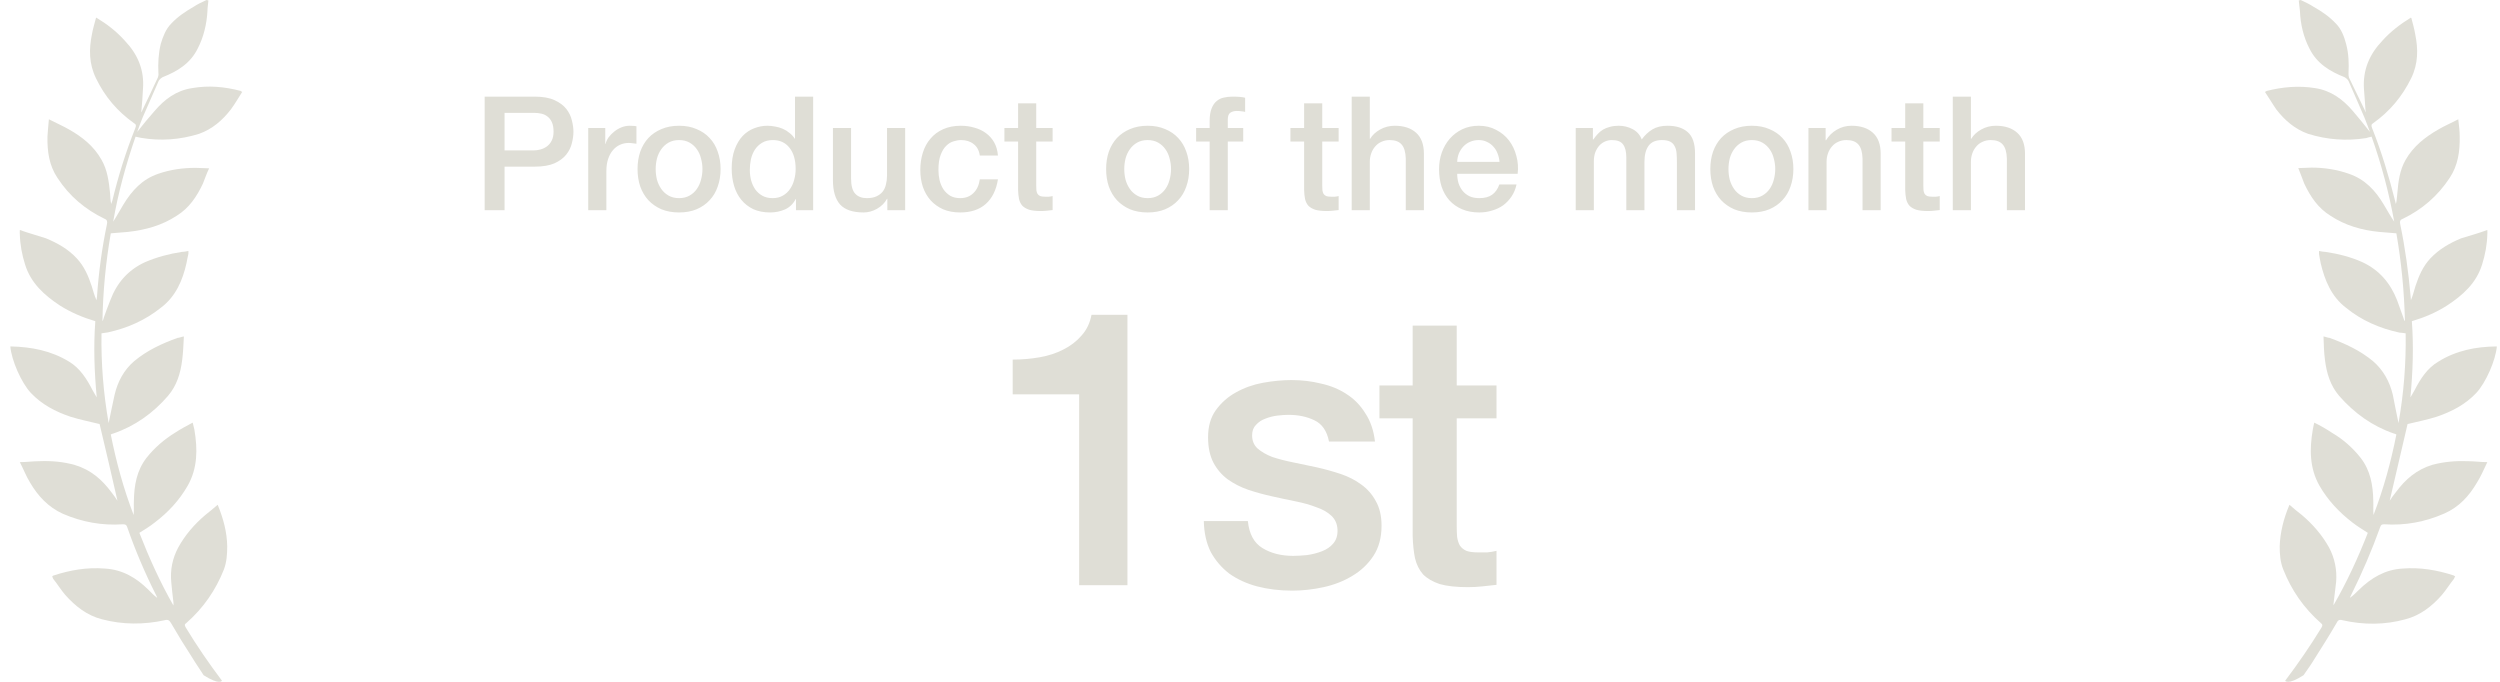
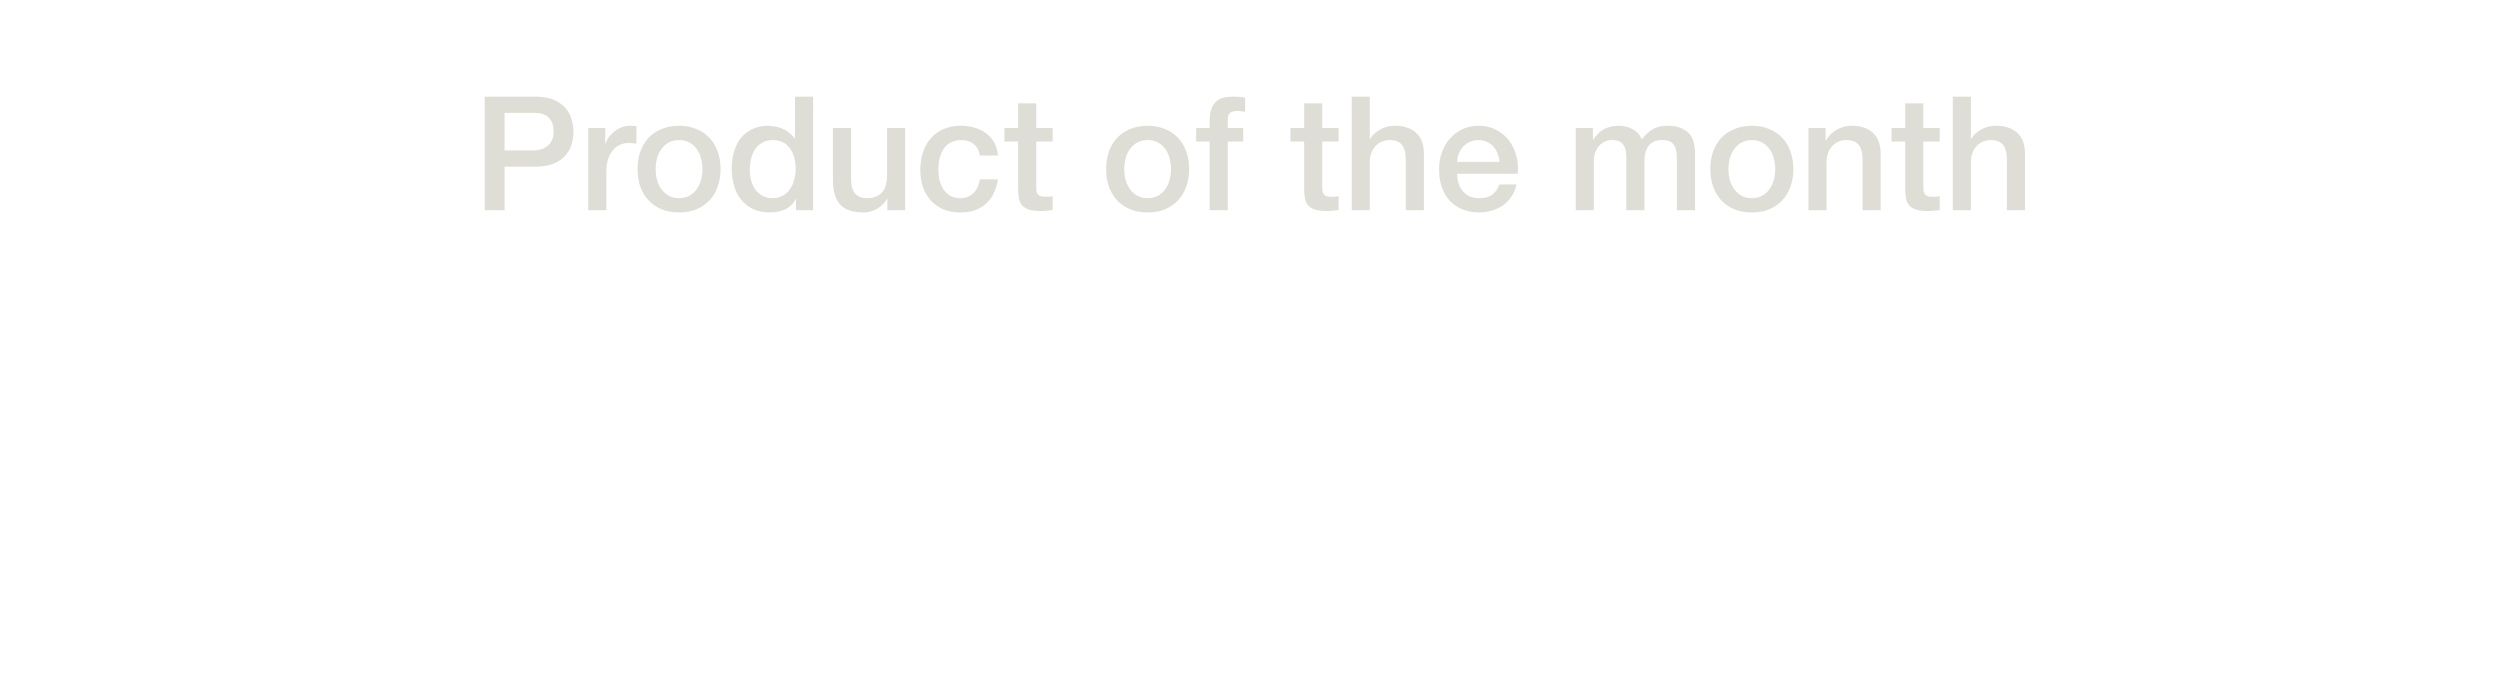
<svg xmlns="http://www.w3.org/2000/svg" width="220" height="60" viewBox="0 0 220 60" fill="none">
-   <path d="M17.397 4.274C16.747 5.594 15.595 6.286 14.317 6.789C14.17 6.872 14.024 6.998 13.961 7.124C13.5 8.171 13.018 9.282 12.557 10.329C12.389 10.748 12.243 11.126 12.075 11.608C12.62 10.916 13.102 10.329 13.605 9.764C14.485 8.737 15.511 7.962 16.915 7.752C18.361 7.501 19.765 7.627 21.189 8.004C21.21 8.046 21.252 8.046 21.315 8.088C20.98 8.611 20.666 9.156 20.309 9.638C19.576 10.581 18.696 11.356 17.523 11.775C15.847 12.299 14.129 12.425 12.41 12.131C12.243 12.089 12.096 12.069 11.928 12.027C11.069 14.52 10.399 16.971 9.959 19.507C10.273 19.025 10.567 18.48 10.86 17.998C11.614 16.762 12.515 15.777 13.919 15.295C15.008 14.918 16.098 14.771 17.23 14.771C17.607 14.771 17.963 14.813 18.403 14.813C18.172 15.295 18.026 15.735 17.858 16.154C17.313 17.307 16.643 18.312 15.553 18.983C14.254 19.842 12.788 20.24 11.258 20.408C10.776 20.45 10.252 20.491 9.749 20.533C9.309 23.069 9.058 25.646 9.016 28.265C9.079 28.181 9.1 28.055 9.142 27.929C9.309 27.448 9.498 26.945 9.708 26.421C10.273 24.912 11.258 23.76 12.767 23.069C13.793 22.628 14.883 22.335 15.993 22.168C16.182 22.168 16.37 22.126 16.58 22.084C16.58 22.209 16.58 22.251 16.58 22.335C16.517 22.566 16.475 22.859 16.412 23.152C16.077 24.661 15.47 26.086 14.17 27.07C12.788 28.181 11.216 28.872 9.498 29.249C9.309 29.291 9.142 29.291 8.932 29.333C8.89 31.994 9.1 34.613 9.561 37.232C9.749 36.373 9.896 35.556 10.085 34.739C10.357 33.587 10.902 32.56 11.803 31.785C12.934 30.842 14.233 30.234 15.637 29.731C15.784 29.731 15.93 29.648 16.182 29.606C16.14 30.36 16.119 31.009 16.035 31.659C15.889 32.853 15.553 33.943 14.778 34.844C13.479 36.352 11.866 37.505 9.959 38.154C9.896 38.154 9.833 38.196 9.749 38.238C10.231 40.668 10.881 43.036 11.761 45.32C11.803 44.901 11.761 44.503 11.782 44.084C11.803 42.701 12.033 41.402 12.892 40.291C13.605 39.39 14.464 38.657 15.386 38.091C15.889 37.756 16.412 37.484 16.957 37.19C17.02 37.421 17.062 37.63 17.104 37.798C17.397 39.516 17.397 41.192 16.517 42.743C15.784 44.021 14.799 45.089 13.605 45.99C13.186 46.326 12.725 46.598 12.264 46.891C13.123 49.091 14.087 51.228 15.26 53.282C15.281 53.156 15.26 53.072 15.26 52.988C15.197 52.402 15.113 51.794 15.071 51.228C14.967 50.16 15.176 49.133 15.679 48.19C16.287 47.08 17.104 46.137 18.067 45.32C18.424 45.026 18.78 44.754 19.157 44.419C19.66 45.655 19.974 46.828 19.995 48.065C19.995 48.756 19.953 49.447 19.702 50.118C18.989 51.92 17.9 53.512 16.391 54.832C16.224 54.937 16.245 55.021 16.328 55.188C17.313 56.823 18.382 58.373 19.534 59.903C19.534 59.903 19.346 60.322 17.921 59.421C17.607 58.918 17.271 58.457 16.957 57.933C16.287 56.907 15.658 55.88 15.05 54.832C14.904 54.581 14.778 54.497 14.485 54.581C12.662 54.979 10.797 54.979 8.974 54.497C7.654 54.162 6.628 53.345 5.748 52.36C5.37 51.92 5.035 51.375 4.679 50.935C4.637 50.851 4.637 50.809 4.595 50.726C4.637 50.684 4.679 50.642 4.721 50.642C6.188 50.16 7.675 49.908 9.226 50.034C10.776 50.118 12.012 50.851 13.081 51.92C13.332 52.171 13.542 52.402 13.835 52.611C13.814 52.528 13.772 52.444 13.73 52.36C12.767 50.453 11.908 48.442 11.195 46.388C11.132 46.179 11.028 46.137 10.818 46.137C8.995 46.263 7.235 45.948 5.538 45.215C4.239 44.628 3.338 43.644 2.647 42.47C2.311 41.926 2.081 41.318 1.746 40.668C2.353 40.668 2.898 40.585 3.443 40.585C4.511 40.543 5.559 40.627 6.586 40.92C7.989 41.339 8.974 42.198 9.812 43.329C10.001 43.56 10.168 43.811 10.336 44.063C9.833 41.8 9.289 39.558 8.765 37.316C7.927 37.106 7.047 36.939 6.188 36.667C4.889 36.227 3.673 35.598 2.709 34.571C1.871 33.67 1.012 31.701 0.908 30.486H0.949C2.772 30.527 4.511 30.863 6.083 31.827C7.026 32.392 7.633 33.335 8.136 34.32C8.262 34.529 8.367 34.739 8.513 34.969C8.304 32.727 8.22 30.507 8.388 28.265C7.256 27.929 6.229 27.489 5.266 26.882C3.904 25.981 2.709 24.912 2.207 23.278C1.934 22.419 1.767 21.518 1.746 20.617C1.725 20.533 1.746 20.45 1.746 20.24C2.563 20.533 3.296 20.722 4.05 20.973C5.056 21.392 5.999 21.916 6.753 22.733C7.424 23.446 7.78 24.305 8.073 25.185C8.199 25.604 8.304 26.002 8.492 26.421C8.513 26.295 8.513 26.253 8.534 26.128C8.681 23.969 8.974 21.832 9.414 19.716C9.456 19.507 9.435 19.339 9.205 19.255C7.508 18.438 6.104 17.265 5.056 15.651C4.323 14.562 4.155 13.326 4.176 12.027C4.197 11.524 4.26 11.084 4.302 10.497C4.951 10.832 5.538 11.084 6.083 11.398C7.235 12.048 8.262 12.865 8.932 14.059C9.456 14.96 9.582 15.987 9.687 17.013C9.708 17.349 9.708 17.663 9.791 17.956C9.812 17.872 9.833 17.788 9.875 17.705C10.399 15.526 11.069 13.368 11.908 11.272C11.991 11.063 11.991 10.937 11.782 10.832C10.336 9.806 9.226 8.507 8.45 6.893C7.822 5.615 7.822 4.316 8.094 2.996C8.178 2.514 8.325 2.053 8.45 1.571L8.471 1.55C9.414 2.116 10.252 2.766 10.986 3.583C12.117 4.777 12.725 6.16 12.578 7.878C12.557 8.507 12.494 9.156 12.431 9.889C12.494 9.806 12.515 9.764 12.536 9.68C12.997 8.737 13.437 7.794 13.898 6.809C13.94 6.684 13.961 6.558 13.94 6.432C13.898 5.573 13.94 4.714 14.149 3.855C14.338 3.227 14.589 2.556 15.071 2.074C15.637 1.467 16.328 1.006 17.02 0.608C17.397 0.356 17.774 0.189 18.172 0C18.235 0 18.277 0.042 18.34 0.042C18.319 0.356 18.256 0.65 18.256 0.964C18.193 2.116 17.921 3.269 17.397 4.274Z" fill="#DFDED6" />
  <path d="M42.651 8.504H47.061C47.77 8.504 48.349 8.607 48.797 8.812C49.245 9.017 49.59 9.274 49.833 9.582C50.075 9.89 50.239 10.226 50.323 10.59C50.416 10.954 50.463 11.29 50.463 11.598C50.463 11.906 50.416 12.242 50.323 12.606C50.239 12.961 50.075 13.292 49.833 13.6C49.59 13.908 49.245 14.165 48.797 14.37C48.349 14.566 47.77 14.664 47.061 14.664H44.401V18.5H42.651V8.504ZM44.401 13.236H46.963C47.159 13.236 47.359 13.208 47.565 13.152C47.77 13.096 47.957 13.007 48.125 12.886C48.302 12.755 48.442 12.587 48.545 12.382C48.657 12.167 48.713 11.901 48.713 11.584C48.713 11.257 48.666 10.987 48.573 10.772C48.479 10.557 48.353 10.389 48.195 10.268C48.036 10.137 47.854 10.049 47.649 10.002C47.443 9.955 47.224 9.932 46.991 9.932H44.401V13.236ZM51.764 11.262H53.263V12.662H53.291C53.337 12.466 53.426 12.275 53.556 12.088C53.697 11.901 53.86 11.733 54.047 11.584C54.242 11.425 54.457 11.299 54.691 11.206C54.924 11.113 55.162 11.066 55.404 11.066C55.591 11.066 55.717 11.071 55.782 11.08C55.857 11.089 55.932 11.099 56.007 11.108V12.648C55.895 12.629 55.778 12.615 55.657 12.606C55.544 12.587 55.432 12.578 55.321 12.578C55.05 12.578 54.793 12.634 54.55 12.746C54.317 12.849 54.112 13.007 53.934 13.222C53.757 13.427 53.617 13.684 53.514 13.992C53.412 14.3 53.361 14.655 53.361 15.056V18.5H51.764V11.262ZM59.758 18.696C59.18 18.696 58.662 18.603 58.204 18.416C57.756 18.22 57.374 17.954 57.056 17.618C56.748 17.282 56.51 16.881 56.342 16.414C56.184 15.947 56.104 15.434 56.104 14.874C56.104 14.323 56.184 13.815 56.342 13.348C56.51 12.881 56.748 12.48 57.056 12.144C57.374 11.808 57.756 11.547 58.204 11.36C58.662 11.164 59.18 11.066 59.758 11.066C60.337 11.066 60.85 11.164 61.298 11.36C61.756 11.547 62.138 11.808 62.446 12.144C62.764 12.48 63.002 12.881 63.16 13.348C63.328 13.815 63.412 14.323 63.412 14.874C63.412 15.434 63.328 15.947 63.16 16.414C63.002 16.881 62.764 17.282 62.446 17.618C62.138 17.954 61.756 18.22 61.298 18.416C60.85 18.603 60.337 18.696 59.758 18.696ZM59.758 17.436C60.113 17.436 60.421 17.361 60.682 17.212C60.944 17.063 61.158 16.867 61.326 16.624C61.494 16.381 61.616 16.111 61.69 15.812C61.774 15.504 61.816 15.191 61.816 14.874C61.816 14.566 61.774 14.258 61.69 13.95C61.616 13.642 61.494 13.371 61.326 13.138C61.158 12.895 60.944 12.699 60.682 12.55C60.421 12.401 60.113 12.326 59.758 12.326C59.404 12.326 59.096 12.401 58.834 12.55C58.573 12.699 58.358 12.895 58.19 13.138C58.022 13.371 57.896 13.642 57.812 13.95C57.738 14.258 57.7 14.566 57.7 14.874C57.7 15.191 57.738 15.504 57.812 15.812C57.896 16.111 58.022 16.381 58.19 16.624C58.358 16.867 58.573 17.063 58.834 17.212C59.096 17.361 59.404 17.436 59.758 17.436ZM71.557 18.5H70.045V17.52H70.017C69.802 17.94 69.49 18.243 69.079 18.43C68.668 18.607 68.234 18.696 67.777 18.696C67.208 18.696 66.708 18.598 66.279 18.402C65.859 18.197 65.509 17.921 65.229 17.576C64.949 17.231 64.739 16.825 64.599 16.358C64.459 15.882 64.389 15.373 64.389 14.832C64.389 14.179 64.478 13.614 64.655 13.138C64.832 12.662 65.066 12.27 65.355 11.962C65.654 11.654 65.99 11.43 66.363 11.29C66.746 11.141 67.133 11.066 67.525 11.066C67.749 11.066 67.978 11.089 68.211 11.136C68.444 11.173 68.668 11.239 68.883 11.332C69.098 11.425 69.294 11.547 69.471 11.696C69.658 11.836 69.812 12.004 69.933 12.2H69.961V8.504H71.557V18.5ZM65.985 14.958C65.985 15.266 66.022 15.569 66.097 15.868C66.181 16.167 66.302 16.433 66.461 16.666C66.629 16.899 66.839 17.086 67.091 17.226C67.343 17.366 67.642 17.436 67.987 17.436C68.342 17.436 68.645 17.361 68.897 17.212C69.158 17.063 69.368 16.867 69.527 16.624C69.695 16.381 69.816 16.111 69.891 15.812C69.975 15.504 70.017 15.191 70.017 14.874C70.017 14.071 69.835 13.446 69.471 12.998C69.116 12.55 68.631 12.326 68.015 12.326C67.642 12.326 67.324 12.405 67.063 12.564C66.811 12.713 66.601 12.914 66.433 13.166C66.274 13.409 66.158 13.689 66.083 14.006C66.018 14.314 65.985 14.631 65.985 14.958ZM79.654 18.5H78.086V17.492H78.058C77.862 17.856 77.568 18.15 77.176 18.374C76.793 18.589 76.401 18.696 76 18.696C75.048 18.696 74.357 18.463 73.928 17.996C73.508 17.52 73.298 16.806 73.298 15.854V11.262H74.894V15.7C74.894 16.335 75.015 16.783 75.258 17.044C75.5 17.305 75.841 17.436 76.28 17.436C76.616 17.436 76.896 17.385 77.12 17.282C77.344 17.179 77.526 17.044 77.666 16.876C77.806 16.699 77.904 16.489 77.96 16.246C78.025 16.003 78.058 15.742 78.058 15.462V11.262H79.654V18.5ZM86.223 13.684C86.157 13.236 85.975 12.9 85.677 12.676C85.387 12.443 85.019 12.326 84.571 12.326C84.365 12.326 84.146 12.363 83.913 12.438C83.679 12.503 83.465 12.634 83.269 12.83C83.073 13.017 82.909 13.283 82.779 13.628C82.648 13.964 82.583 14.407 82.583 14.958C82.583 15.257 82.615 15.555 82.681 15.854C82.755 16.153 82.867 16.419 83.017 16.652C83.175 16.885 83.376 17.077 83.619 17.226C83.861 17.366 84.155 17.436 84.501 17.436C84.967 17.436 85.35 17.291 85.649 17.002C85.957 16.713 86.148 16.307 86.223 15.784H87.819C87.669 16.727 87.31 17.45 86.741 17.954C86.181 18.449 85.434 18.696 84.501 18.696C83.931 18.696 83.427 18.603 82.989 18.416C82.559 18.22 82.195 17.959 81.897 17.632C81.598 17.296 81.369 16.899 81.211 16.442C81.061 15.985 80.987 15.49 80.987 14.958C80.987 14.417 81.061 13.908 81.211 13.432C81.36 12.956 81.584 12.545 81.883 12.2C82.181 11.845 82.55 11.57 82.989 11.374C83.437 11.169 83.959 11.066 84.557 11.066C84.977 11.066 85.373 11.122 85.747 11.234C86.129 11.337 86.465 11.495 86.755 11.71C87.053 11.925 87.296 12.195 87.483 12.522C87.669 12.849 87.781 13.236 87.819 13.684H86.223ZM88.388 11.262H89.592V9.092H91.188V11.262H92.63V12.452H91.188V16.316C91.188 16.484 91.193 16.629 91.202 16.75C91.221 16.871 91.253 16.974 91.3 17.058C91.356 17.142 91.435 17.207 91.538 17.254C91.641 17.291 91.781 17.31 91.958 17.31C92.07 17.31 92.182 17.31 92.294 17.31C92.406 17.301 92.518 17.282 92.63 17.254V18.486C92.453 18.505 92.28 18.523 92.112 18.542C91.944 18.561 91.771 18.57 91.594 18.57C91.174 18.57 90.833 18.533 90.572 18.458C90.32 18.374 90.119 18.257 89.97 18.108C89.83 17.949 89.732 17.753 89.676 17.52C89.629 17.287 89.601 17.021 89.592 16.722V12.452H88.388V11.262ZM100.993 18.696C100.414 18.696 99.896 18.603 99.439 18.416C98.991 18.22 98.608 17.954 98.291 17.618C97.983 17.282 97.745 16.881 97.577 16.414C97.418 15.947 97.339 15.434 97.339 14.874C97.339 14.323 97.418 13.815 97.577 13.348C97.745 12.881 97.983 12.48 98.291 12.144C98.608 11.808 98.991 11.547 99.439 11.36C99.896 11.164 100.414 11.066 100.993 11.066C101.571 11.066 102.085 11.164 102.533 11.36C102.99 11.547 103.373 11.808 103.681 12.144C103.998 12.48 104.236 12.881 104.395 13.348C104.563 13.815 104.647 14.323 104.647 14.874C104.647 15.434 104.563 15.947 104.395 16.414C104.236 16.881 103.998 17.282 103.681 17.618C103.373 17.954 102.99 18.22 102.533 18.416C102.085 18.603 101.571 18.696 100.993 18.696ZM100.993 17.436C101.347 17.436 101.655 17.361 101.917 17.212C102.178 17.063 102.393 16.867 102.561 16.624C102.729 16.381 102.85 16.111 102.925 15.812C103.009 15.504 103.051 15.191 103.051 14.874C103.051 14.566 103.009 14.258 102.925 13.95C102.85 13.642 102.729 13.371 102.561 13.138C102.393 12.895 102.178 12.699 101.917 12.55C101.655 12.401 101.347 12.326 100.993 12.326C100.638 12.326 100.33 12.401 100.069 12.55C99.807 12.699 99.593 12.895 99.425 13.138C99.257 13.371 99.131 13.642 99.047 13.95C98.972 14.258 98.935 14.566 98.935 14.874C98.935 15.191 98.972 15.504 99.047 15.812C99.131 16.111 99.257 16.381 99.425 16.624C99.593 16.867 99.807 17.063 100.069 17.212C100.33 17.361 100.638 17.436 100.993 17.436ZM105.259 11.262H106.449V10.66C106.449 10.203 106.505 9.834 106.617 9.554C106.729 9.265 106.879 9.045 107.065 8.896C107.252 8.737 107.462 8.635 107.695 8.588C107.938 8.532 108.19 8.504 108.451 8.504C108.965 8.504 109.338 8.537 109.571 8.602V9.848C109.469 9.82 109.357 9.801 109.235 9.792C109.123 9.773 108.988 9.764 108.829 9.764C108.615 9.764 108.428 9.815 108.269 9.918C108.12 10.021 108.045 10.221 108.045 10.52V11.262H109.403V12.452H108.045V18.5H106.449V12.452H105.259V11.262ZM113.558 11.262H114.762V9.092H116.358V11.262H117.8V12.452H116.358V16.316C116.358 16.484 116.363 16.629 116.372 16.75C116.391 16.871 116.423 16.974 116.47 17.058C116.526 17.142 116.605 17.207 116.708 17.254C116.811 17.291 116.951 17.31 117.128 17.31C117.24 17.31 117.352 17.31 117.464 17.31C117.576 17.301 117.688 17.282 117.8 17.254V18.486C117.623 18.505 117.45 18.523 117.282 18.542C117.114 18.561 116.941 18.57 116.764 18.57C116.344 18.57 116.003 18.533 115.742 18.458C115.49 18.374 115.289 18.257 115.14 18.108C115 17.949 114.902 17.753 114.846 17.52C114.799 17.287 114.771 17.021 114.762 16.722V12.452H113.558V11.262ZM118.948 8.504H120.544V12.214H120.572C120.768 11.887 121.057 11.617 121.44 11.402C121.832 11.178 122.266 11.066 122.742 11.066C123.535 11.066 124.161 11.271 124.618 11.682C125.075 12.093 125.304 12.709 125.304 13.53V18.5H123.708V13.95C123.689 13.381 123.568 12.97 123.344 12.718C123.12 12.457 122.77 12.326 122.294 12.326C122.023 12.326 121.781 12.377 121.566 12.48C121.351 12.573 121.169 12.709 121.02 12.886C120.871 13.054 120.754 13.255 120.67 13.488C120.586 13.721 120.544 13.969 120.544 14.23V18.5H118.948V8.504ZM131.957 14.244C131.938 13.992 131.882 13.749 131.789 13.516C131.705 13.283 131.584 13.082 131.425 12.914C131.276 12.737 131.089 12.597 130.865 12.494C130.65 12.382 130.408 12.326 130.137 12.326C129.857 12.326 129.6 12.377 129.367 12.48C129.143 12.573 128.947 12.709 128.779 12.886C128.62 13.054 128.49 13.255 128.387 13.488C128.294 13.721 128.242 13.973 128.233 14.244H131.957ZM128.233 15.294C128.233 15.574 128.27 15.845 128.345 16.106C128.429 16.367 128.55 16.596 128.709 16.792C128.868 16.988 129.068 17.147 129.311 17.268C129.554 17.38 129.843 17.436 130.179 17.436C130.646 17.436 131.019 17.338 131.299 17.142C131.588 16.937 131.803 16.633 131.943 16.232H133.455C133.371 16.624 133.226 16.974 133.021 17.282C132.816 17.59 132.568 17.851 132.279 18.066C131.99 18.271 131.663 18.425 131.299 18.528C130.944 18.64 130.571 18.696 130.179 18.696C129.61 18.696 129.106 18.603 128.667 18.416C128.228 18.229 127.855 17.968 127.547 17.632C127.248 17.296 127.02 16.895 126.861 16.428C126.712 15.961 126.637 15.448 126.637 14.888C126.637 14.375 126.716 13.889 126.875 13.432C127.043 12.965 127.276 12.559 127.575 12.214C127.883 11.859 128.252 11.579 128.681 11.374C129.11 11.169 129.596 11.066 130.137 11.066C130.706 11.066 131.215 11.187 131.663 11.43C132.12 11.663 132.498 11.976 132.797 12.368C133.096 12.76 133.31 13.213 133.441 13.726C133.581 14.23 133.618 14.753 133.553 15.294H128.233ZM138.663 11.262H140.175V12.27H140.217C140.338 12.093 140.469 11.929 140.609 11.78C140.749 11.631 140.903 11.505 141.071 11.402C141.248 11.299 141.449 11.22 141.673 11.164C141.897 11.099 142.154 11.066 142.443 11.066C142.882 11.066 143.288 11.164 143.661 11.36C144.044 11.556 144.314 11.859 144.473 12.27C144.744 11.897 145.056 11.603 145.411 11.388C145.766 11.173 146.209 11.066 146.741 11.066C147.506 11.066 148.099 11.253 148.519 11.626C148.948 11.999 149.163 12.625 149.163 13.502V18.5H147.567V14.272C147.567 13.983 147.558 13.721 147.539 13.488C147.52 13.245 147.464 13.04 147.371 12.872C147.287 12.695 147.156 12.559 146.979 12.466C146.802 12.373 146.559 12.326 146.251 12.326C145.71 12.326 145.318 12.494 145.075 12.83C144.832 13.166 144.711 13.642 144.711 14.258V18.5H143.115V13.852C143.115 13.348 143.022 12.97 142.835 12.718C142.658 12.457 142.326 12.326 141.841 12.326C141.636 12.326 141.435 12.368 141.239 12.452C141.052 12.536 140.884 12.657 140.735 12.816C140.595 12.975 140.478 13.171 140.385 13.404C140.301 13.637 140.259 13.903 140.259 14.202V18.5H138.663V11.262ZM154.163 18.696C153.584 18.696 153.066 18.603 152.609 18.416C152.161 18.22 151.778 17.954 151.461 17.618C151.153 17.282 150.915 16.881 150.747 16.414C150.588 15.947 150.509 15.434 150.509 14.874C150.509 14.323 150.588 13.815 150.747 13.348C150.915 12.881 151.153 12.48 151.461 12.144C151.778 11.808 152.161 11.547 152.609 11.36C153.066 11.164 153.584 11.066 154.163 11.066C154.741 11.066 155.255 11.164 155.703 11.36C156.16 11.547 156.543 11.808 156.851 12.144C157.168 12.48 157.406 12.881 157.565 13.348C157.733 13.815 157.817 14.323 157.817 14.874C157.817 15.434 157.733 15.947 157.565 16.414C157.406 16.881 157.168 17.282 156.851 17.618C156.543 17.954 156.16 18.22 155.703 18.416C155.255 18.603 154.741 18.696 154.163 18.696ZM154.163 17.436C154.517 17.436 154.825 17.361 155.087 17.212C155.348 17.063 155.563 16.867 155.731 16.624C155.899 16.381 156.02 16.111 156.095 15.812C156.179 15.504 156.221 15.191 156.221 14.874C156.221 14.566 156.179 14.258 156.095 13.95C156.02 13.642 155.899 13.371 155.731 13.138C155.563 12.895 155.348 12.699 155.087 12.55C154.825 12.401 154.517 12.326 154.163 12.326C153.808 12.326 153.5 12.401 153.239 12.55C152.977 12.699 152.763 12.895 152.595 13.138C152.427 13.371 152.301 13.642 152.217 13.95C152.142 14.258 152.105 14.566 152.105 14.874C152.105 15.191 152.142 15.504 152.217 15.812C152.301 16.111 152.427 16.381 152.595 16.624C152.763 16.867 152.977 17.063 153.239 17.212C153.5 17.361 153.808 17.436 154.163 17.436ZM159.143 11.262H160.655V12.326L160.683 12.354C160.926 11.953 161.243 11.64 161.635 11.416C162.027 11.183 162.461 11.066 162.937 11.066C163.731 11.066 164.356 11.271 164.813 11.682C165.271 12.093 165.499 12.709 165.499 13.53V18.5H163.903V13.95C163.885 13.381 163.763 12.97 163.539 12.718C163.315 12.457 162.965 12.326 162.489 12.326C162.219 12.326 161.976 12.377 161.761 12.48C161.547 12.573 161.365 12.709 161.215 12.886C161.066 13.054 160.949 13.255 160.865 13.488C160.781 13.721 160.739 13.969 160.739 14.23V18.5H159.143V11.262ZM166.454 11.262H167.658V9.092H169.254V11.262H170.696V12.452H169.254V16.316C169.254 16.484 169.259 16.629 169.268 16.75C169.287 16.871 169.32 16.974 169.366 17.058C169.422 17.142 169.502 17.207 169.604 17.254C169.707 17.291 169.847 17.31 170.024 17.31C170.136 17.31 170.248 17.31 170.36 17.31C170.472 17.301 170.584 17.282 170.696 17.254V18.486C170.519 18.505 170.346 18.523 170.178 18.542C170.01 18.561 169.838 18.57 169.66 18.57C169.24 18.57 168.9 18.533 168.638 18.458C168.386 18.374 168.186 18.257 168.036 18.108C167.896 17.949 167.798 17.753 167.742 17.52C167.696 17.287 167.668 17.021 167.658 16.722V12.452H166.454V11.262ZM171.845 8.504H173.441V12.214H173.469C173.665 11.887 173.954 11.617 174.337 11.402C174.729 11.178 175.163 11.066 175.639 11.066C176.432 11.066 177.057 11.271 177.515 11.682C177.972 12.093 178.201 12.709 178.201 13.53V18.5H176.605V13.95C176.586 13.381 176.465 12.97 176.241 12.718C176.017 12.457 175.667 12.326 175.191 12.326C174.92 12.326 174.677 12.377 174.463 12.48C174.248 12.573 174.066 12.709 173.917 12.886C173.767 13.054 173.651 13.255 173.567 13.488C173.483 13.721 173.441 13.969 173.441 14.23V18.5H171.845V8.504Z" fill="#DFDED6" />
-   <path d="M89.117 31.644C89.933 31.644 90.727 31.576 91.497 31.44C92.268 31.304 92.959 31.077 93.571 30.76C94.206 30.443 94.739 30.035 95.169 29.536C95.623 29.037 95.917 28.425 96.053 27.7H99.215V51.5H94.965V34.704H89.117V31.644ZM109.812 45.856C109.925 46.989 110.356 47.783 111.104 48.236C111.852 48.689 112.747 48.916 113.79 48.916C114.152 48.916 114.56 48.893 115.014 48.848C115.49 48.78 115.932 48.667 116.34 48.508C116.748 48.349 117.076 48.123 117.326 47.828C117.598 47.511 117.722 47.103 117.7 46.604C117.677 46.105 117.496 45.697 117.156 45.38C116.816 45.063 116.374 44.813 115.83 44.632C115.308 44.428 114.708 44.258 114.028 44.122C113.348 43.986 112.656 43.839 111.954 43.68C111.228 43.521 110.526 43.329 109.846 43.102C109.188 42.875 108.588 42.569 108.044 42.184C107.522 41.799 107.103 41.311 106.786 40.722C106.468 40.11 106.31 39.362 106.31 38.478C106.31 37.526 106.536 36.733 106.99 36.098C107.466 35.441 108.055 34.919 108.758 34.534C109.483 34.126 110.276 33.843 111.138 33.684C112.022 33.525 112.86 33.446 113.654 33.446C114.56 33.446 115.422 33.548 116.238 33.752C117.076 33.933 117.824 34.239 118.482 34.67C119.162 35.101 119.717 35.667 120.148 36.37C120.601 37.05 120.884 37.877 120.998 38.852H116.952C116.77 37.923 116.34 37.299 115.66 36.982C115.002 36.665 114.243 36.506 113.382 36.506C113.11 36.506 112.781 36.529 112.396 36.574C112.033 36.619 111.682 36.71 111.342 36.846C111.024 36.959 110.752 37.141 110.526 37.39C110.299 37.617 110.186 37.923 110.186 38.308C110.186 38.784 110.344 39.169 110.662 39.464C111.002 39.759 111.432 40.008 111.954 40.212C112.498 40.393 113.11 40.552 113.79 40.688C114.47 40.824 115.172 40.971 115.898 41.13C116.6 41.289 117.292 41.481 117.972 41.708C118.652 41.935 119.252 42.241 119.774 42.626C120.318 43.011 120.748 43.499 121.066 44.088C121.406 44.677 121.576 45.403 121.576 46.264C121.576 47.307 121.338 48.191 120.862 48.916C120.386 49.641 119.762 50.231 118.992 50.684C118.244 51.137 117.405 51.466 116.476 51.67C115.546 51.874 114.628 51.976 113.722 51.976C112.611 51.976 111.58 51.851 110.628 51.602C109.698 51.353 108.882 50.979 108.18 50.48C107.5 49.959 106.956 49.324 106.548 48.576C106.162 47.805 105.958 46.899 105.936 45.856H109.812ZM121.391 33.922H124.315V28.652H128.191V33.922H131.693V36.812H128.191V46.196C128.191 46.604 128.202 46.955 128.225 47.25C128.27 47.545 128.349 47.794 128.463 47.998C128.599 48.202 128.791 48.361 129.041 48.474C129.29 48.565 129.63 48.61 130.061 48.61C130.333 48.61 130.605 48.61 130.877 48.61C131.149 48.587 131.421 48.542 131.693 48.474V51.466C131.262 51.511 130.843 51.557 130.435 51.602C130.027 51.647 129.607 51.67 129.177 51.67C128.157 51.67 127.329 51.579 126.695 51.398C126.083 51.194 125.595 50.911 125.233 50.548C124.893 50.163 124.655 49.687 124.519 49.12C124.405 48.553 124.337 47.907 124.315 47.182V36.812H121.391V33.922Z" fill="#DFDED6" />
-   <path d="M203.233 4.274C203.883 5.594 205.035 6.286 206.313 6.789C206.46 6.872 206.607 6.998 206.669 7.124C207.151 8.192 207.612 9.303 208.073 10.35C208.241 10.748 208.367 11.126 208.555 11.608C208.01 10.916 207.528 10.329 207.047 9.764C206.167 8.737 205.119 7.962 203.715 7.752C202.29 7.522 200.866 7.648 199.462 8.004C199.42 8.046 199.399 8.046 199.315 8.088C199.671 8.611 199.986 9.156 200.321 9.638C201.054 10.581 201.934 11.356 203.108 11.775C204.784 12.299 206.502 12.425 208.22 12.152C208.388 12.089 208.534 12.069 208.702 12.027C209.582 14.52 210.231 16.971 210.692 19.507C210.357 19.025 210.064 18.48 209.77 17.998C209.037 16.762 208.115 15.777 206.711 15.295C205.643 14.918 204.532 14.75 203.422 14.75C203.066 14.75 202.689 14.792 202.249 14.792C202.458 15.295 202.605 15.735 202.772 16.154C203.317 17.307 203.988 18.312 205.077 18.983C206.376 19.842 207.843 20.261 209.372 20.408C209.854 20.45 210.378 20.491 210.881 20.533C211.321 23.069 211.572 25.646 211.635 28.265C211.551 28.181 211.53 28.055 211.488 27.929C211.321 27.448 211.132 26.945 210.944 26.421C210.357 24.912 209.372 23.76 207.885 23.069C206.858 22.608 205.769 22.335 204.658 22.168C204.469 22.168 204.281 22.126 204.071 22.084C204.071 22.209 204.071 22.251 204.071 22.335C204.113 22.566 204.155 22.859 204.218 23.152C204.574 24.661 205.161 26.107 206.46 27.091C207.822 28.202 209.414 28.893 211.153 29.27C211.321 29.291 211.488 29.291 211.698 29.333C211.74 31.994 211.53 34.613 211.069 37.232C210.881 36.373 210.734 35.556 210.567 34.739C210.294 33.587 209.728 32.56 208.828 31.785C207.696 30.842 206.376 30.234 204.993 29.731C204.847 29.731 204.7 29.648 204.469 29.606C204.49 30.36 204.511 31.009 204.595 31.659C204.742 32.853 205.077 33.943 205.852 34.844C207.172 36.352 208.765 37.505 210.671 38.154C210.734 38.154 210.797 38.196 210.881 38.238C210.399 40.668 209.749 43.036 208.869 45.32C208.828 44.901 208.869 44.503 208.848 44.084C208.828 42.701 208.597 41.402 207.738 40.291C207.026 39.39 206.188 38.657 205.224 38.091C204.721 37.756 204.218 37.463 203.652 37.19C203.589 37.421 203.569 37.63 203.527 37.798C203.233 39.516 203.233 41.192 204.113 42.743C204.847 44.021 205.852 45.089 207.026 45.99C207.466 46.326 207.906 46.598 208.367 46.891C207.508 49.091 206.523 51.228 205.349 53.261C205.349 53.135 205.349 53.051 205.37 52.968C205.433 52.402 205.517 51.773 205.58 51.208C205.664 50.139 205.454 49.112 204.951 48.169C204.344 47.08 203.527 46.137 202.563 45.32C202.207 45.047 201.85 44.754 201.473 44.419C200.949 45.655 200.656 46.849 200.614 48.065C200.614 48.756 200.656 49.447 200.929 50.118C201.641 51.92 202.73 53.512 204.239 54.832C204.407 54.958 204.386 55.042 204.302 55.209C203.317 56.823 202.249 58.373 201.096 59.903C201.096 59.903 201.306 60.322 202.709 59.421C203.045 58.939 203.38 58.478 203.694 57.954C204.344 56.927 204.993 55.901 205.601 54.853C205.727 54.581 205.852 54.497 206.146 54.581C207.989 55 209.854 55 211.677 54.497C212.976 54.162 214.024 53.345 214.883 52.36C215.26 51.92 215.595 51.375 215.951 50.935C215.972 50.851 216.014 50.809 216.056 50.726C215.993 50.684 215.93 50.642 215.93 50.642C214.464 50.16 212.955 49.908 211.426 50.034C209.896 50.118 208.66 50.851 207.57 51.92C207.319 52.171 207.088 52.402 206.795 52.611C206.816 52.528 206.858 52.444 206.9 52.36C207.864 50.432 208.723 48.421 209.456 46.388C209.519 46.179 209.603 46.137 209.812 46.137C211.635 46.263 213.416 45.928 215.092 45.194C216.391 44.628 217.292 43.644 217.984 42.449C218.319 41.926 218.57 41.318 218.885 40.668C218.277 40.668 217.732 40.585 217.188 40.585C216.14 40.543 215.092 40.627 214.066 40.899C212.662 41.318 211.677 42.177 210.839 43.308C210.629 43.56 210.462 43.811 210.294 44.063C210.818 41.821 211.342 39.558 211.866 37.316C212.704 37.106 213.605 36.939 214.443 36.667C215.742 36.227 216.957 35.598 217.921 34.571C218.759 33.67 219.618 31.701 219.723 30.486H219.681C217.879 30.507 216.14 30.842 214.568 31.827C213.605 32.392 212.997 33.335 212.494 34.32C212.368 34.529 212.264 34.739 212.117 34.969C212.327 32.727 212.41 30.507 212.243 28.265C213.374 27.929 214.401 27.489 215.344 26.882C216.727 25.981 217.921 24.912 218.424 23.278C218.696 22.419 218.864 21.518 218.885 20.617C218.906 20.533 218.885 20.45 218.885 20.24C218.088 20.533 217.313 20.743 216.58 20.973C215.574 21.392 214.652 21.916 213.877 22.733C213.207 23.446 212.85 24.305 212.557 25.185C212.431 25.604 212.327 26.023 212.159 26.421C212.159 26.295 212.138 26.253 212.138 26.128C211.949 23.969 211.656 21.832 211.216 19.716C211.174 19.507 211.195 19.339 211.447 19.255C213.144 18.438 214.527 17.244 215.574 15.651C216.308 14.541 216.475 13.326 216.454 12.006C216.454 11.524 216.391 11.063 216.328 10.497C215.7 10.832 215.092 11.084 214.568 11.398C213.395 12.069 212.368 12.886 211.698 14.059C211.174 14.96 211.048 15.987 210.965 17.013C210.923 17.328 210.923 17.663 210.839 17.956C210.818 17.872 210.797 17.788 210.776 17.705C210.231 15.547 209.582 13.368 208.744 11.272C208.66 11.063 208.66 10.937 208.848 10.832C210.294 9.806 211.384 8.507 212.18 6.893C212.808 5.615 212.808 4.316 212.536 2.996C212.452 2.514 212.327 2.074 212.201 1.592L212.159 1.55C211.237 2.116 210.378 2.766 209.645 3.583C208.513 4.777 207.906 6.16 208.031 7.878C208.073 8.486 208.136 9.156 208.178 9.889C208.136 9.806 208.115 9.764 208.094 9.68C207.633 8.737 207.172 7.794 206.711 6.83C206.669 6.705 206.669 6.579 206.669 6.453C206.711 5.594 206.69 4.735 206.46 3.876C206.292 3.227 206.041 2.556 205.559 2.074C204.993 1.467 204.323 1.006 203.61 0.608C203.233 0.356 202.856 0.189 202.458 0C202.395 0 202.353 0.042 202.29 0.042C202.311 0.356 202.374 0.65 202.395 0.964C202.437 2.116 202.709 3.269 203.233 4.274Z" fill="#DFDED6" />
</svg>